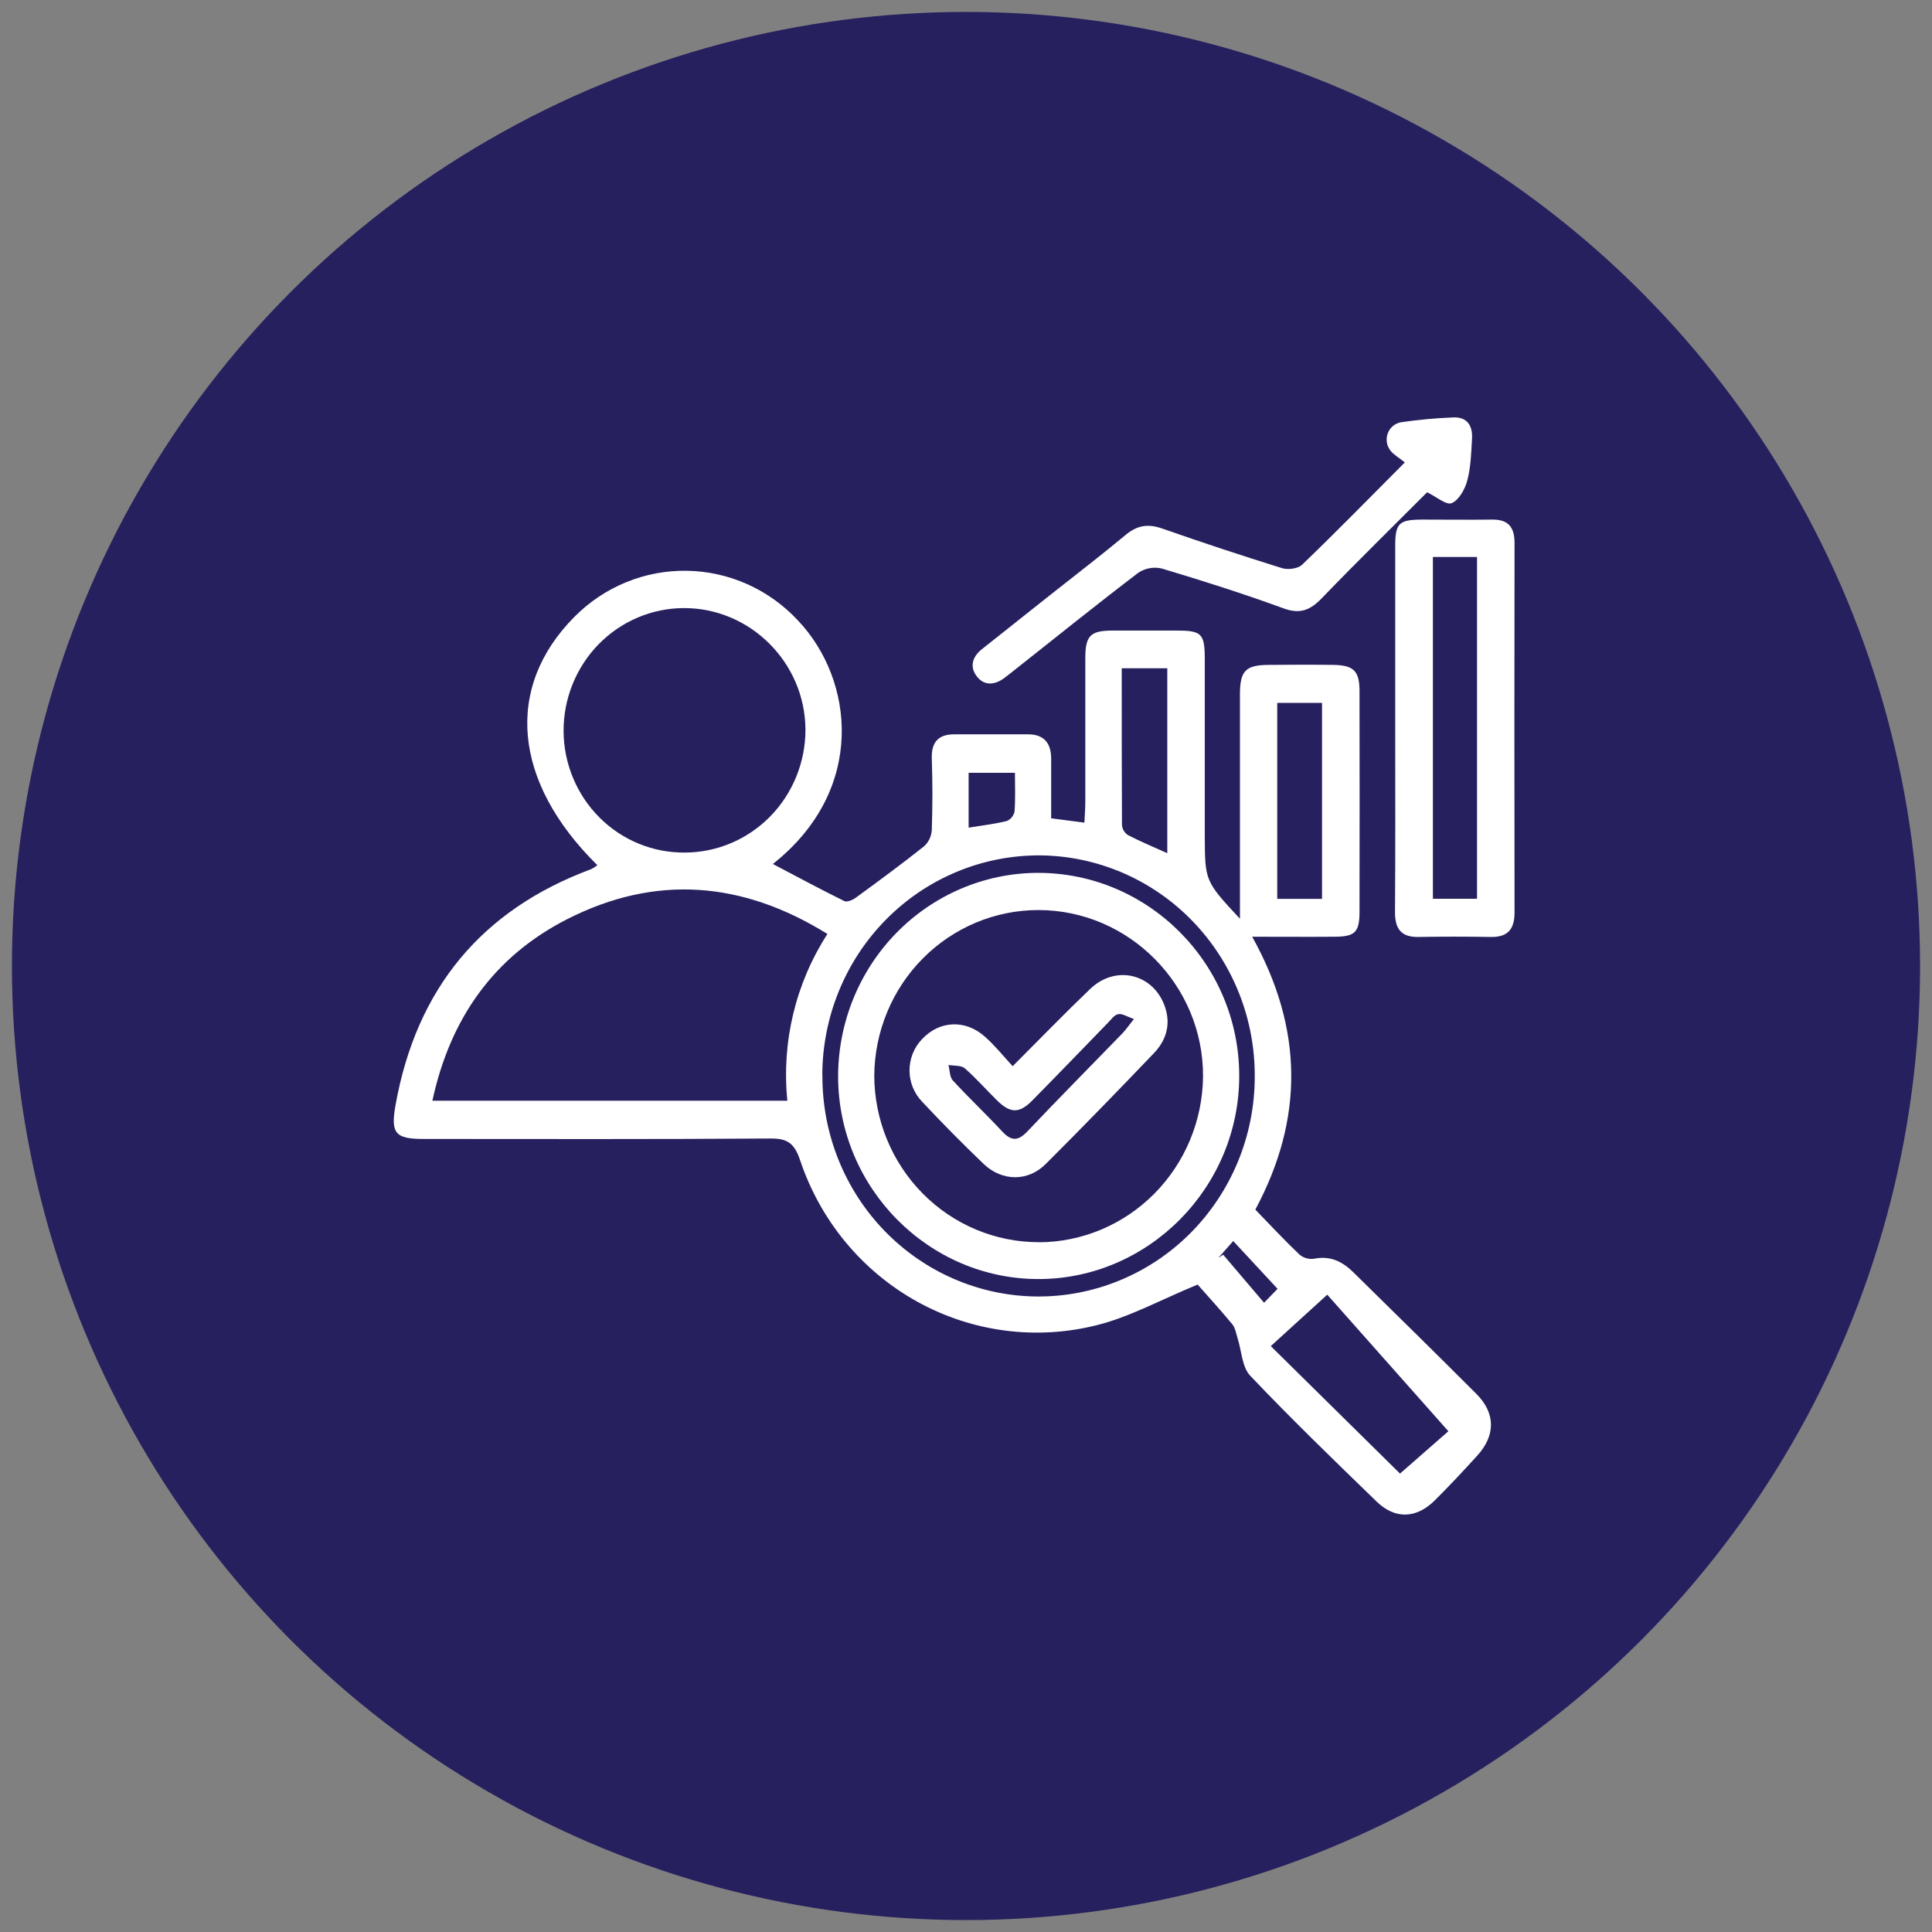
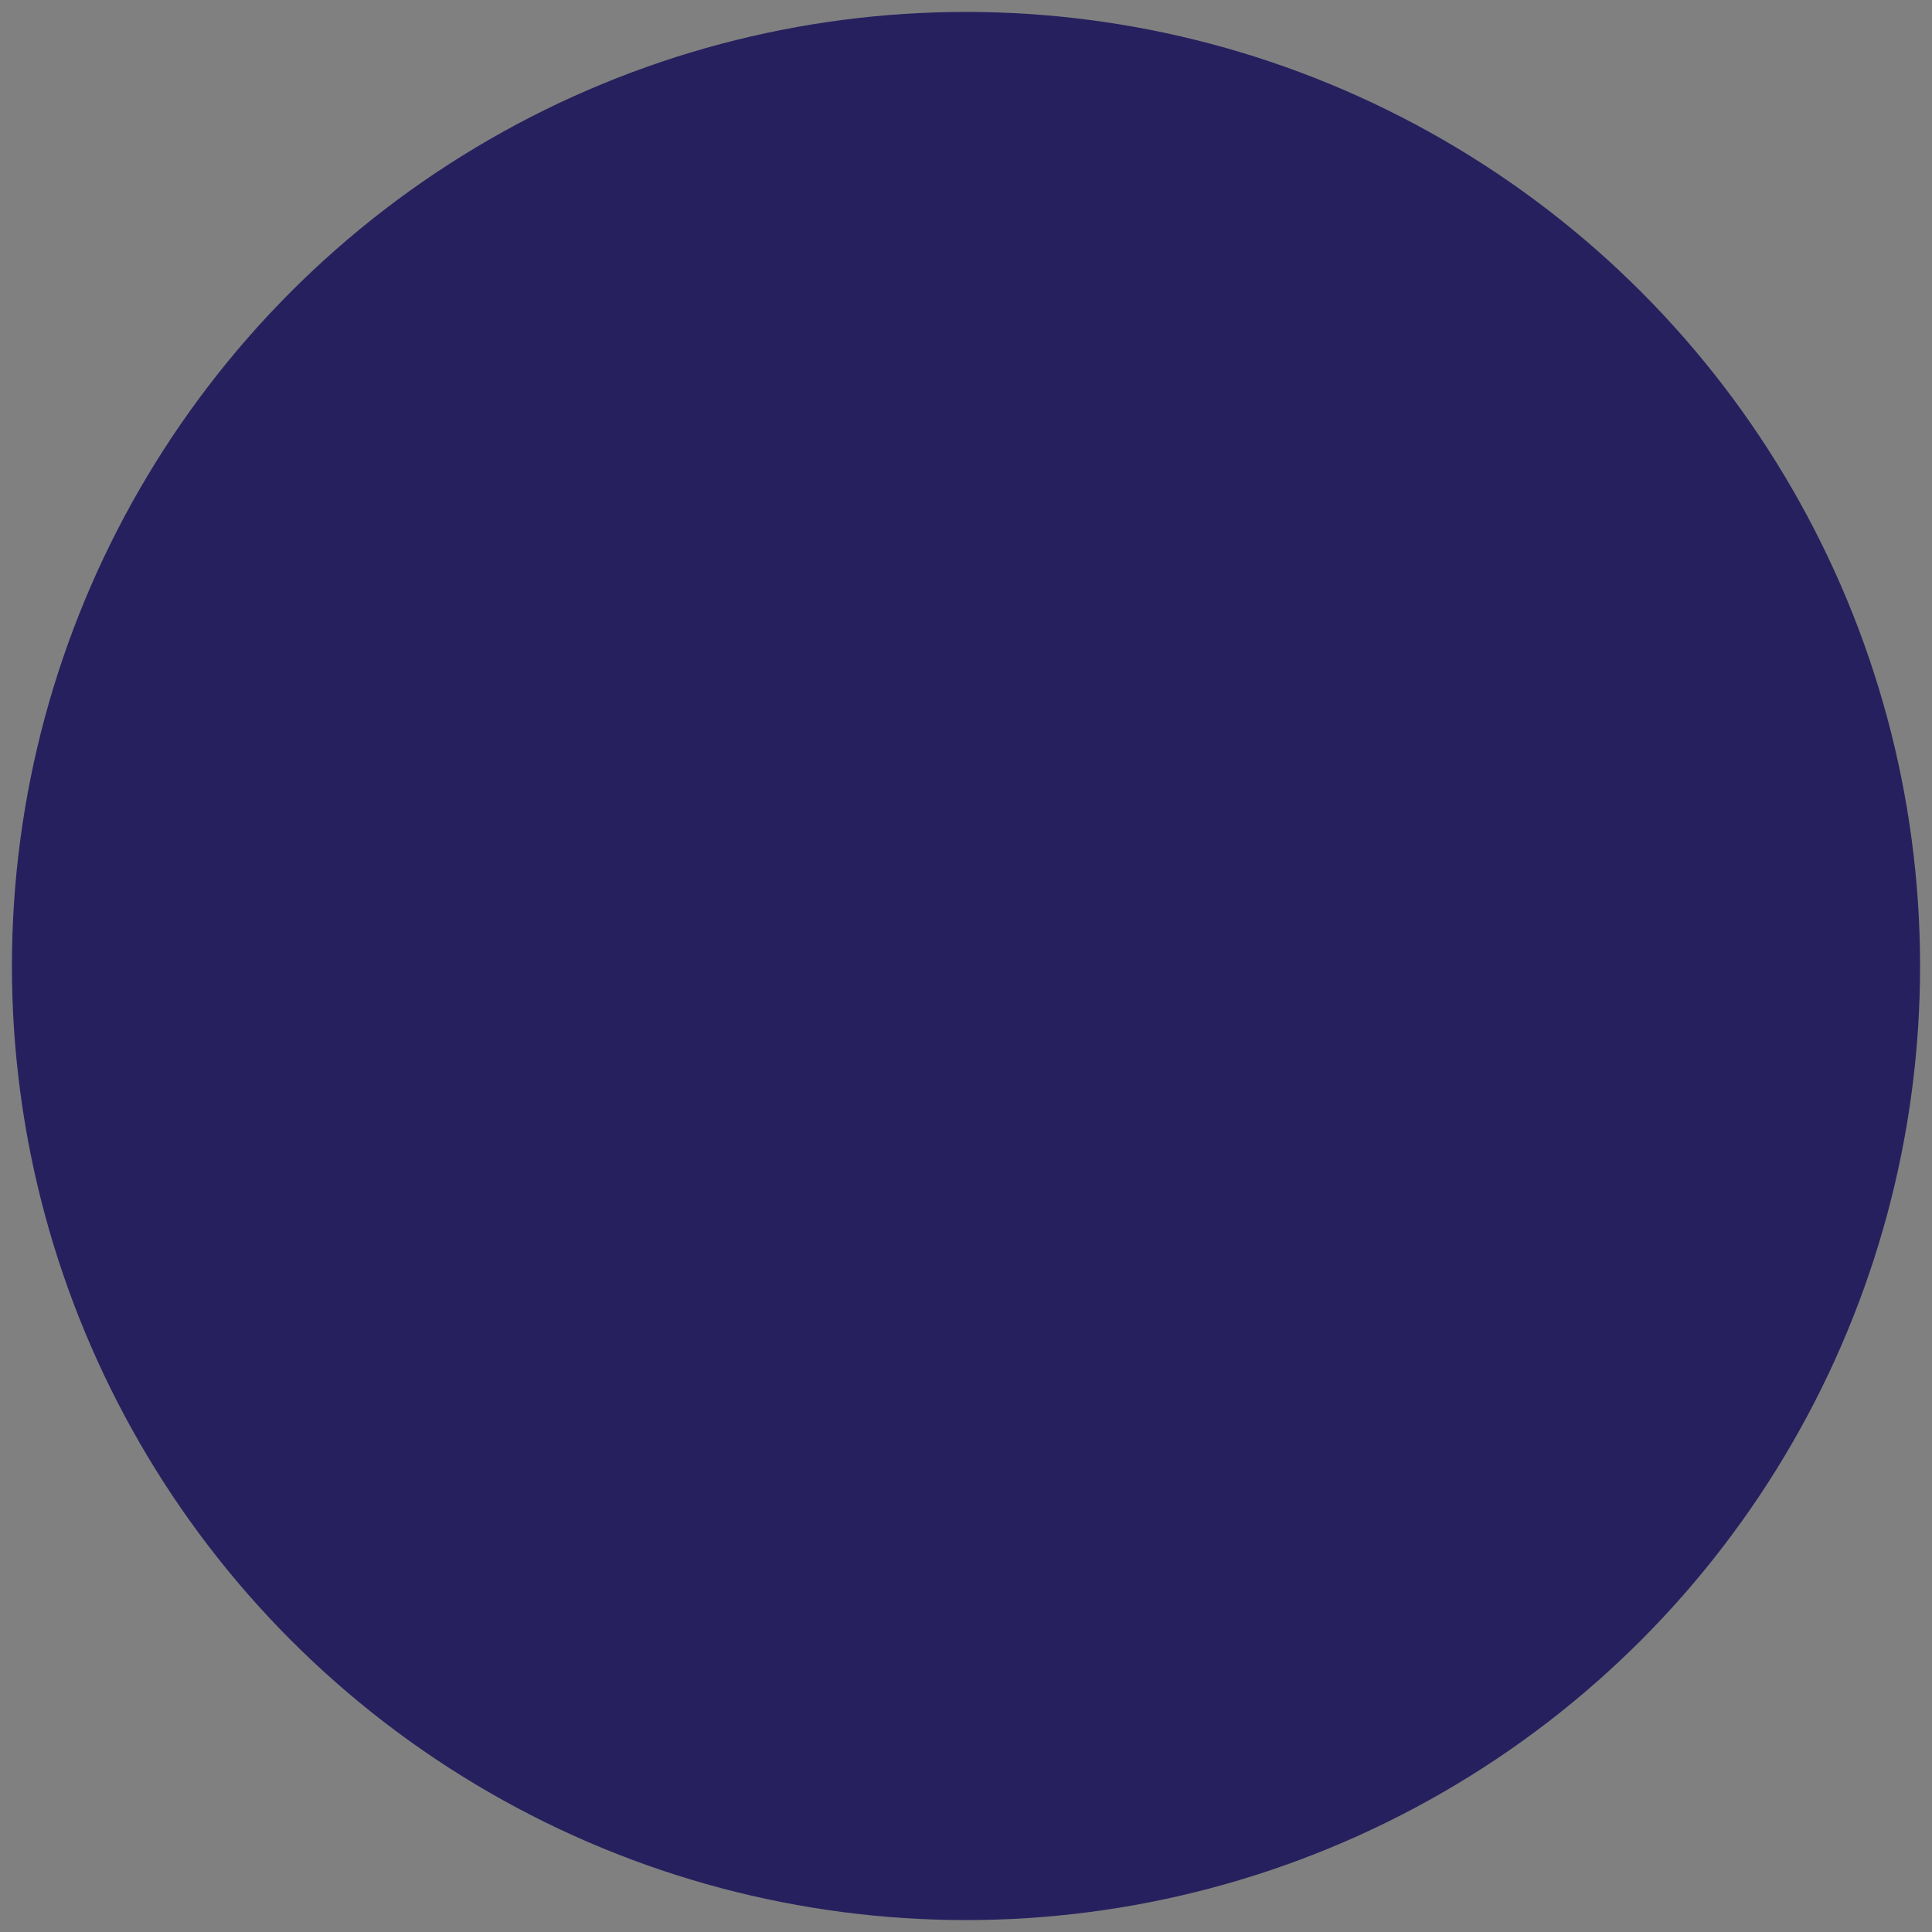
<svg xmlns="http://www.w3.org/2000/svg" width="81" height="81" viewBox="0 0 81 81" fill="none">
  <rect x="0" y="0" width="81" height="81" fill="#808080" stroke="none" />
  <circle cx="40.5" cy="40.5" r="40" fill="#26205E" />
  <g clip-path="url(#clip0_3008_810)">
-     <path d="M51.985 38.519V37.606C51.985 34.781 51.985 31.954 51.985 29.127C51.985 28.129 52.215 27.885 53.17 27.876C54.08 27.867 54.989 27.864 55.899 27.876C56.751 27.888 56.996 28.131 56.998 28.963C57.004 32.047 57.004 35.13 56.998 38.214C56.998 39.08 56.815 39.265 55.976 39.273C54.848 39.282 53.722 39.273 52.498 39.273C54.647 43.127 54.672 46.909 52.63 50.713C53.237 51.342 53.843 51.991 54.486 52.603C54.57 52.672 54.667 52.723 54.772 52.752C54.876 52.781 54.985 52.788 55.092 52.773C55.764 52.635 56.279 52.888 56.737 53.338C58.461 55.034 60.191 56.73 61.901 58.443C62.704 59.248 62.707 60.178 61.937 61.026C61.353 61.667 60.762 62.302 60.147 62.911C59.381 63.67 58.493 63.704 57.721 62.959C55.928 61.223 54.133 59.485 52.415 57.677C52.071 57.315 52.056 56.632 51.885 56.098C51.821 55.901 51.789 55.669 51.665 55.52C51.143 54.892 50.591 54.286 50.211 53.856C48.656 54.498 47.376 55.207 46.009 55.552C43.46 56.2 40.765 55.851 38.458 54.574C36.151 53.297 34.399 51.186 33.55 48.657C33.315 47.953 33.036 47.725 32.306 47.732C27.454 47.768 22.603 47.752 17.752 47.751C16.567 47.751 16.37 47.514 16.585 46.319C17.464 41.434 20.199 38.141 24.789 36.438C24.88 36.392 24.966 36.337 25.044 36.273C21.498 32.776 21.14 28.824 24.086 25.858C24.706 25.233 25.442 24.741 26.252 24.41C27.062 24.078 27.929 23.915 28.802 23.93C29.674 23.944 30.535 24.136 31.334 24.493C32.133 24.851 32.853 25.367 33.453 26.012C35.803 28.479 36.346 33.104 32.403 36.223C33.39 36.743 34.384 37.278 35.397 37.777C35.515 37.836 35.761 37.73 35.898 37.623C36.858 36.923 37.815 36.219 38.746 35.478C38.933 35.306 39.048 35.066 39.065 34.809C39.099 33.809 39.102 32.805 39.065 31.805C39.044 31.12 39.338 30.79 39.995 30.787C41.03 30.787 42.067 30.787 43.102 30.787C43.765 30.787 44.067 31.152 44.071 31.8C44.071 32.619 44.071 33.437 44.071 34.308L45.464 34.49C45.48 34.157 45.501 33.884 45.502 33.613C45.502 31.609 45.502 29.604 45.502 27.6C45.502 26.638 45.718 26.439 46.665 26.436H49.318C50.379 26.436 50.508 26.558 50.511 27.622C50.511 30.088 50.511 32.555 50.511 35.022C50.517 36.94 50.517 36.94 51.985 38.519ZM34.69 39.157C31.131 36.945 27.489 36.652 23.79 38.531C20.707 40.098 18.874 42.694 18.128 46.148H33.011C32.762 43.69 33.356 41.221 34.69 39.157ZM28.719 35.744C30.059 35.74 31.344 35.195 32.291 34.23C33.237 33.264 33.769 31.956 33.769 30.593C33.758 27.784 31.454 25.483 28.664 25.494C28 25.497 27.343 25.632 26.731 25.893C26.119 26.153 25.563 26.534 25.095 27.013C24.628 27.492 24.257 28.061 24.006 28.685C23.754 29.31 23.626 29.979 23.628 30.654C23.632 31.329 23.767 31.996 24.026 32.617C24.284 33.239 24.661 33.802 25.134 34.275C25.607 34.748 26.167 35.121 26.782 35.373C27.397 35.625 28.056 35.751 28.719 35.744ZM34.48 45.085C34.467 47.524 35.404 49.869 37.087 51.607C38.771 53.344 41.062 54.333 43.46 54.356C44.654 54.367 45.839 54.137 46.945 53.681C48.052 53.225 49.059 52.552 49.909 51.699C50.758 50.846 51.434 49.83 51.897 48.711C52.36 47.592 52.601 46.391 52.606 45.176C52.617 43.962 52.392 42.758 51.944 41.632C51.496 40.506 50.834 39.482 49.997 38.617C49.159 37.751 48.162 37.063 47.062 36.59C45.962 36.118 44.782 35.87 43.588 35.862C42.393 35.858 41.21 36.093 40.105 36.554C39 37.015 37.995 37.693 37.149 38.55C36.302 39.407 35.63 40.425 35.172 41.547C34.713 42.668 34.476 43.871 34.475 45.085H34.48ZM53.278 56.436L58.696 61.781L60.724 60.005L55.646 54.28L53.278 56.436ZM55.427 37.686V29.469H53.549V37.686H55.427ZM47.029 28.018C47.029 30.25 47.029 32.424 47.039 34.597C47.048 34.681 47.075 34.761 47.118 34.833C47.161 34.905 47.22 34.966 47.29 35.011C47.814 35.283 48.361 35.509 48.939 35.77V28.018H47.029ZM40.61 34.7C41.176 34.609 41.699 34.546 42.208 34.422C42.29 34.388 42.363 34.334 42.42 34.264C42.477 34.194 42.517 34.112 42.535 34.023C42.576 33.496 42.552 32.962 42.552 32.401H40.61V34.7ZM53.563 54.035L51.704 52.031L51.077 52.74L51.283 52.604L52.996 54.618L53.563 54.035Z" fill="white" />
    <path d="M58.495 30.532C58.495 27.989 58.495 25.447 58.495 22.905C58.495 21.939 58.647 21.792 59.597 21.784C60.581 21.784 61.568 21.797 62.552 21.784C63.23 21.774 63.5 22.093 63.498 22.771C63.489 27.933 63.489 33.095 63.498 38.258C63.498 38.966 63.206 39.296 62.499 39.283C61.489 39.265 60.478 39.265 59.467 39.283C58.749 39.296 58.483 38.944 58.486 38.241C58.505 35.669 58.495 33.106 58.495 30.532ZM60.075 23.351V37.681H61.925V23.351H60.075Z" fill="white" />
    <path d="M59.832 20.639C58.421 22.053 56.894 23.548 55.41 25.087C54.93 25.586 54.501 25.756 53.819 25.508C52.137 24.891 50.432 24.353 48.719 23.838C48.551 23.797 48.376 23.791 48.206 23.821C48.035 23.85 47.872 23.915 47.727 24.011C46.011 25.317 44.33 26.672 42.637 28.01C42.458 28.152 42.279 28.297 42.095 28.433C41.692 28.729 41.259 28.758 40.949 28.352C40.64 27.947 40.772 27.529 41.171 27.213C42.126 26.456 43.081 25.699 44.036 24.94C45.09 24.105 46.158 23.289 47.194 22.426C47.679 22.019 48.137 21.953 48.722 22.158C50.386 22.74 52.06 23.294 53.744 23.818C53.996 23.897 54.416 23.846 54.592 23.676C56.036 22.289 57.443 20.846 58.899 19.386C58.65 19.187 58.432 19.069 58.292 18.887C58.214 18.787 58.162 18.666 58.144 18.539C58.125 18.412 58.139 18.282 58.185 18.162C58.231 18.042 58.307 17.936 58.406 17.856C58.504 17.775 58.622 17.722 58.747 17.702C59.471 17.596 60.199 17.529 60.93 17.501C61.512 17.474 61.747 17.85 61.715 18.391C61.682 18.978 61.665 19.583 61.517 20.146C61.421 20.509 61.165 20.969 60.862 21.094C60.636 21.189 60.222 20.826 59.832 20.639Z" fill="white" />
-     <path d="M43.563 53.625C38.949 53.638 35.153 49.822 35.138 45.145C35.136 42.889 36.011 40.724 37.573 39.122C39.136 37.52 41.257 36.611 43.476 36.595C48.137 36.573 51.95 40.397 51.955 45.099C51.961 49.769 48.171 53.611 43.563 53.625ZM43.548 52.083C45.362 52.079 47.102 51.348 48.391 50.05C49.681 48.752 50.416 46.99 50.438 45.145C50.463 41.313 47.341 38.154 43.53 38.154C41.716 38.155 39.976 38.885 38.689 40.184C37.401 41.483 36.67 43.247 36.654 45.092C36.659 46.947 37.388 48.725 38.681 50.035C39.973 51.344 41.724 52.08 43.548 52.079V52.083Z" fill="white" />
    <path d="M42.456 44.701C43.615 43.543 44.639 42.483 45.704 41.464C46.795 40.417 48.405 40.838 48.858 42.261C49.093 42.998 48.869 43.648 48.367 44.166C46.873 45.728 45.367 47.282 43.836 48.807C43.095 49.545 42.017 49.532 41.248 48.807C40.367 47.963 39.508 47.094 38.671 46.2C38.328 45.851 38.134 45.378 38.132 44.885C38.13 44.392 38.319 43.917 38.659 43.565C39.388 42.785 40.478 42.728 41.301 43.471C41.717 43.839 42.068 44.279 42.456 44.701ZM47.541 42.722C47.259 42.627 47.05 42.484 46.877 42.52C46.704 42.555 46.574 42.765 46.422 42.91C45.375 43.989 44.335 45.068 43.281 46.137C42.737 46.69 42.361 46.684 41.803 46.137C41.348 45.69 40.931 45.212 40.452 44.792C40.301 44.658 39.998 44.692 39.766 44.649C39.822 44.868 39.813 45.15 39.944 45.295C40.616 46.026 41.339 46.706 42.014 47.433C42.394 47.843 42.678 47.853 43.075 47.433C44.388 46.046 45.731 44.694 47.059 43.323C47.198 43.178 47.311 43.01 47.541 42.722Z" fill="white" />
  </g>
  <defs>
    <clipPath id="clip0_3008_810">
-       <rect width="47" height="46" fill="white" transform="translate(16.5 17.5)" />
-     </clipPath>
+       </clipPath>
  </defs>
</svg>